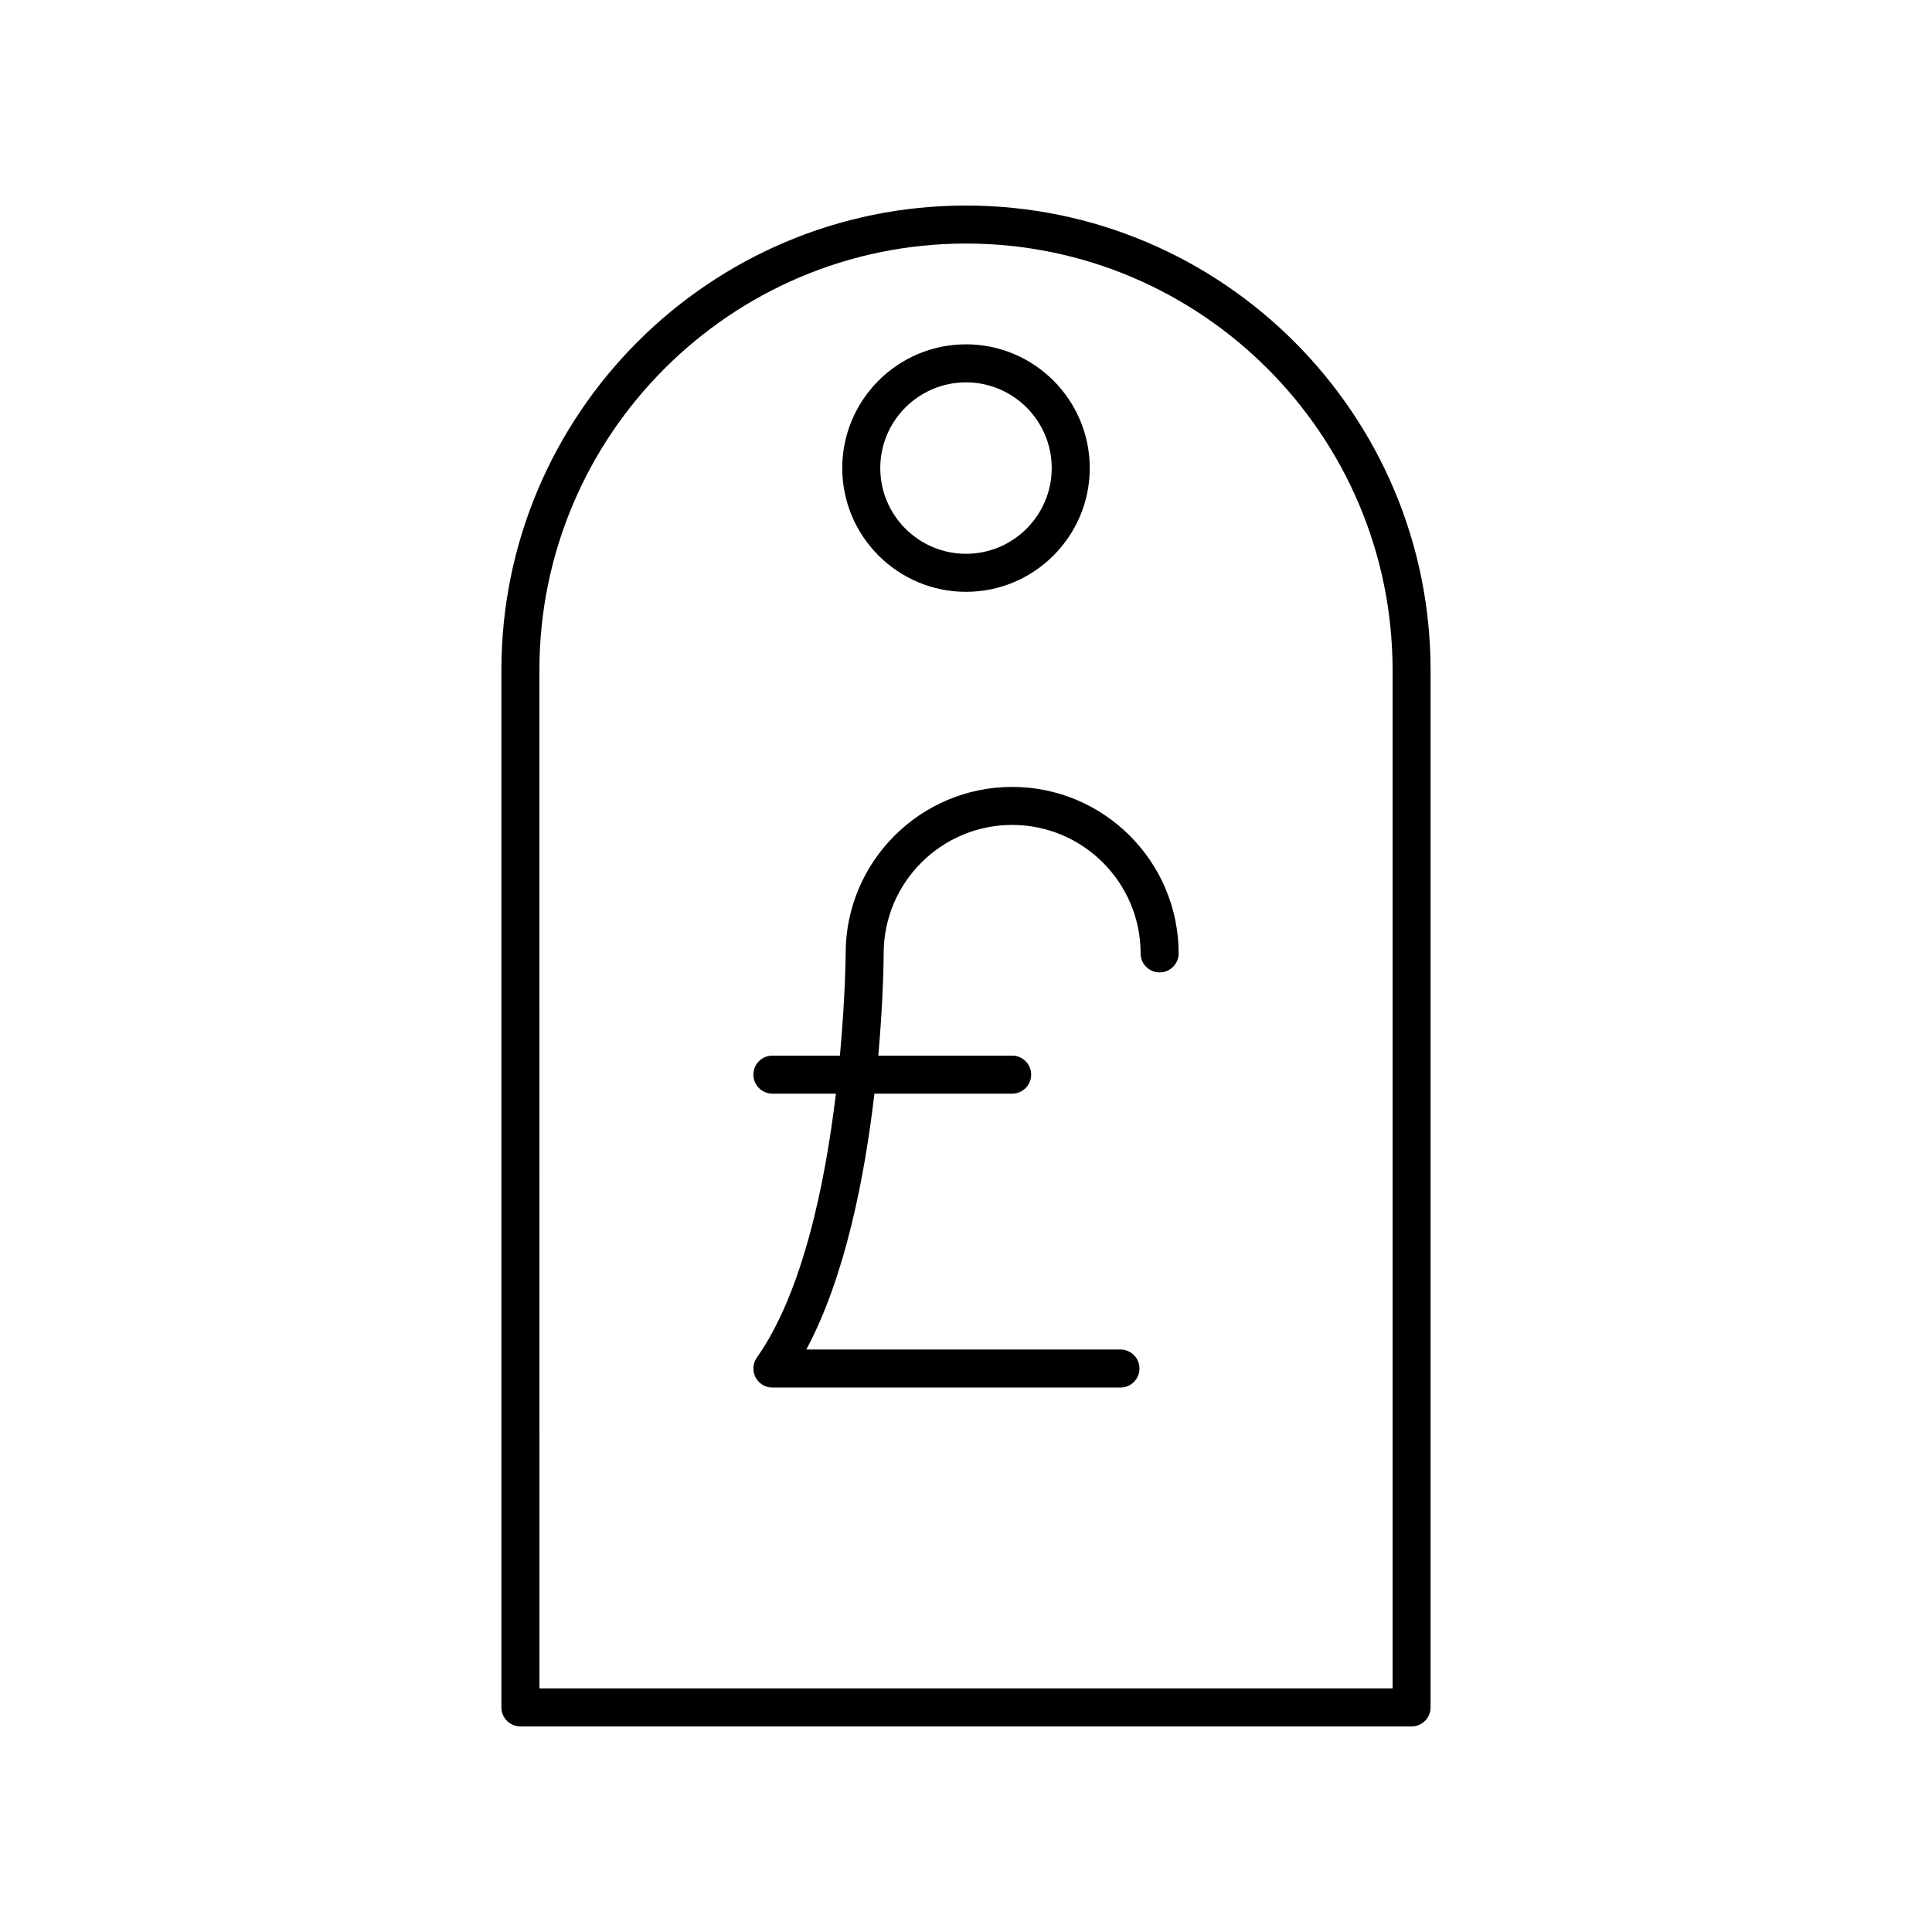
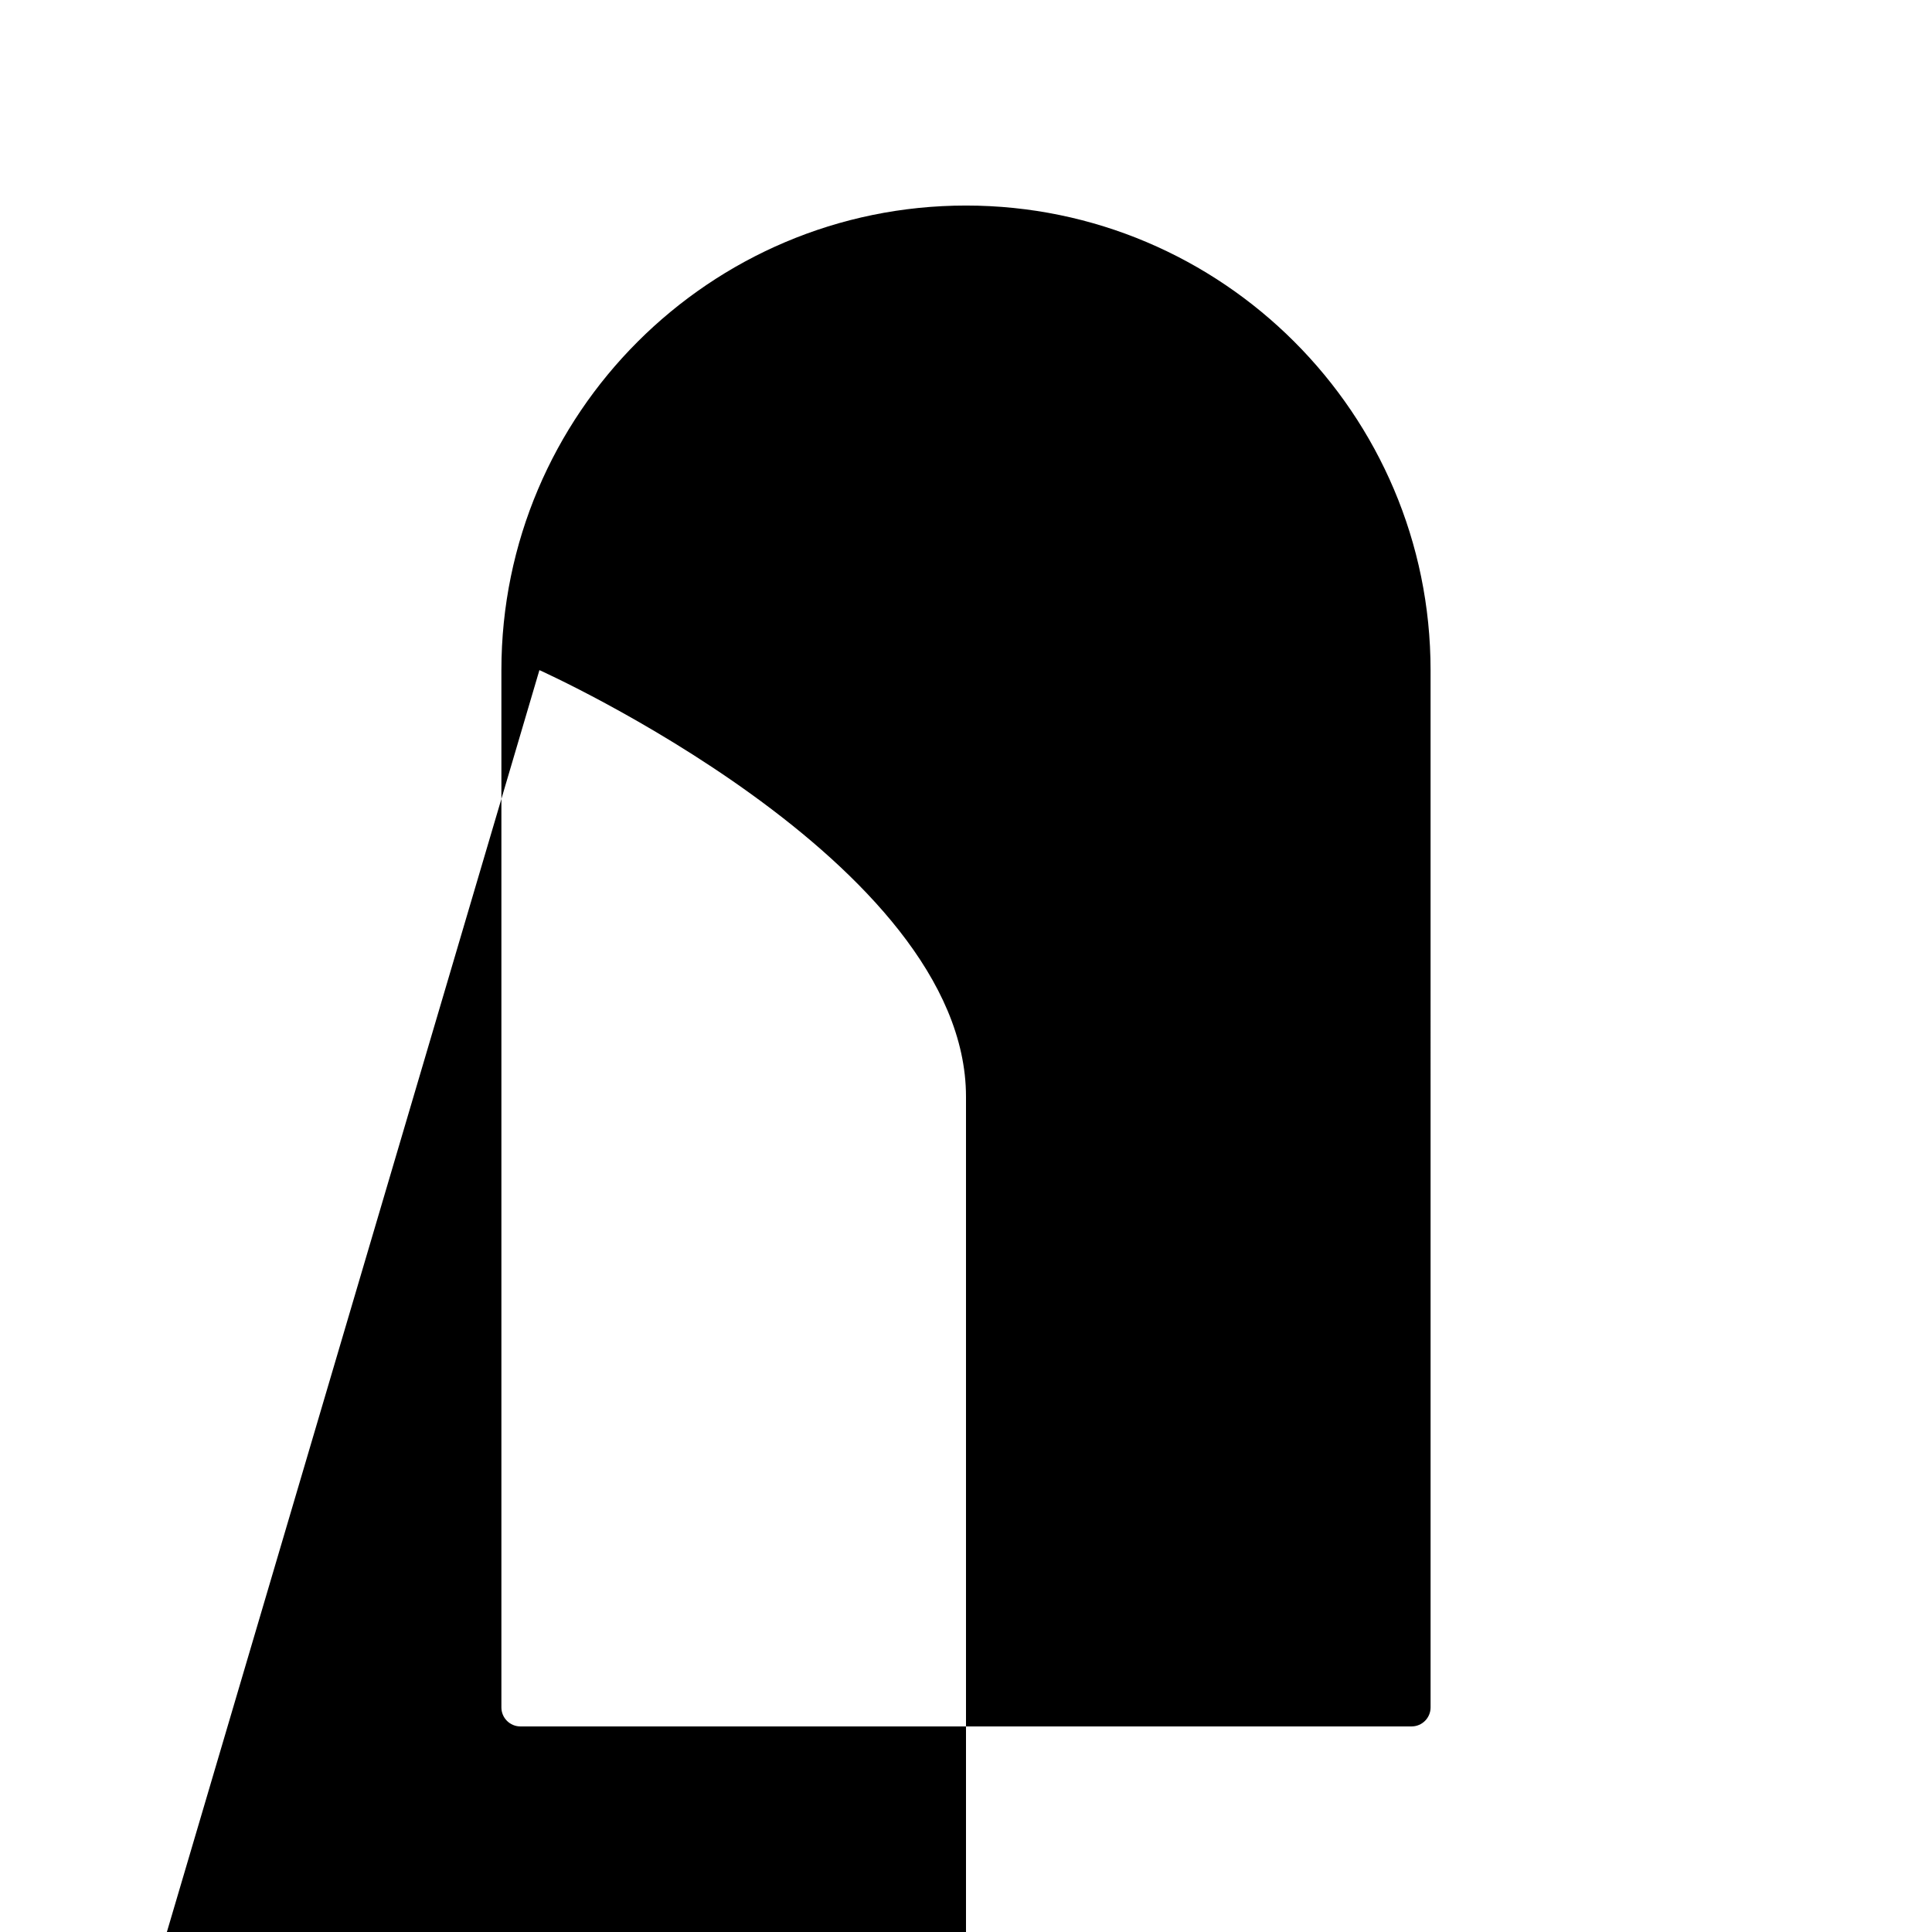
<svg xmlns="http://www.w3.org/2000/svg" fill="#000000" width="800px" height="800px" version="1.1" viewBox="144 144 512 512">
  <g>
    <path d="m400 300.84c18.082 0 32.793-14.711 32.793-32.793 0-18.086-14.711-32.797-32.793-32.797s-32.793 14.711-32.793 32.793c-0.004 18.086 14.707 32.797 32.793 32.797zm0-55.512c12.527 0 22.719 10.191 22.719 22.719-0.004 12.523-10.195 22.715-22.719 22.715-12.527 0-22.719-10.191-22.719-22.719 0-12.523 10.191-22.715 22.719-22.715z" />
-     <path d="m281.91 601.52h236.17c2.781 0 5.039-2.254 5.039-5.039l-0.004-274.89c0-67.891-55.23-123.12-123.12-123.12-67.895 0-123.12 55.23-123.12 123.12v274.89c0 2.781 2.258 5.039 5.039 5.039zm5.039-279.93c0-62.332 50.711-113.05 113.05-113.05s113.05 50.715 113.05 113.05v269.85h-226.09z" />
-     <path d="m412.23 352.54c-24.328 0-44.121 19.793-44.121 44.102 0 0.285-0.086 11.547-1.523 27.109h-17.891c-2.781 0-5.039 2.254-5.039 5.039 0 2.781 2.254 5.039 5.039 5.039h16.828c-2.812 23.48-8.688 52.559-20.949 69.945-1.086 1.539-1.219 3.551-0.355 5.223 0.867 1.672 2.59 2.719 4.473 2.719h92.242c2.781 0 5.039-2.254 5.039-5.039 0-2.781-2.254-5.039-5.039-5.039h-83.254c10.402-19.402 15.52-46.148 18.047-67.809h36.504c2.781 0 5.039-2.254 5.039-5.039 0-2.781-2.254-5.039-5.039-5.039h-35.469c1.34-15.031 1.418-25.922 1.422-27.094 0-18.773 15.273-34.043 34.043-34.043 18.773 0 34.043 15.273 34.043 34.043 0 2.781 2.254 5.039 5.039 5.039 2.781 0 5.039-2.254 5.039-5.039 0-24.324-19.793-44.117-44.117-44.117z" />
+     <path d="m281.91 601.52h236.17c2.781 0 5.039-2.254 5.039-5.039l-0.004-274.89c0-67.891-55.23-123.12-123.12-123.12-67.895 0-123.12 55.23-123.12 123.12v274.89c0 2.781 2.258 5.039 5.039 5.039zm5.039-279.93s113.05 50.715 113.05 113.05v269.85h-226.09z" />
  </g>
</svg>